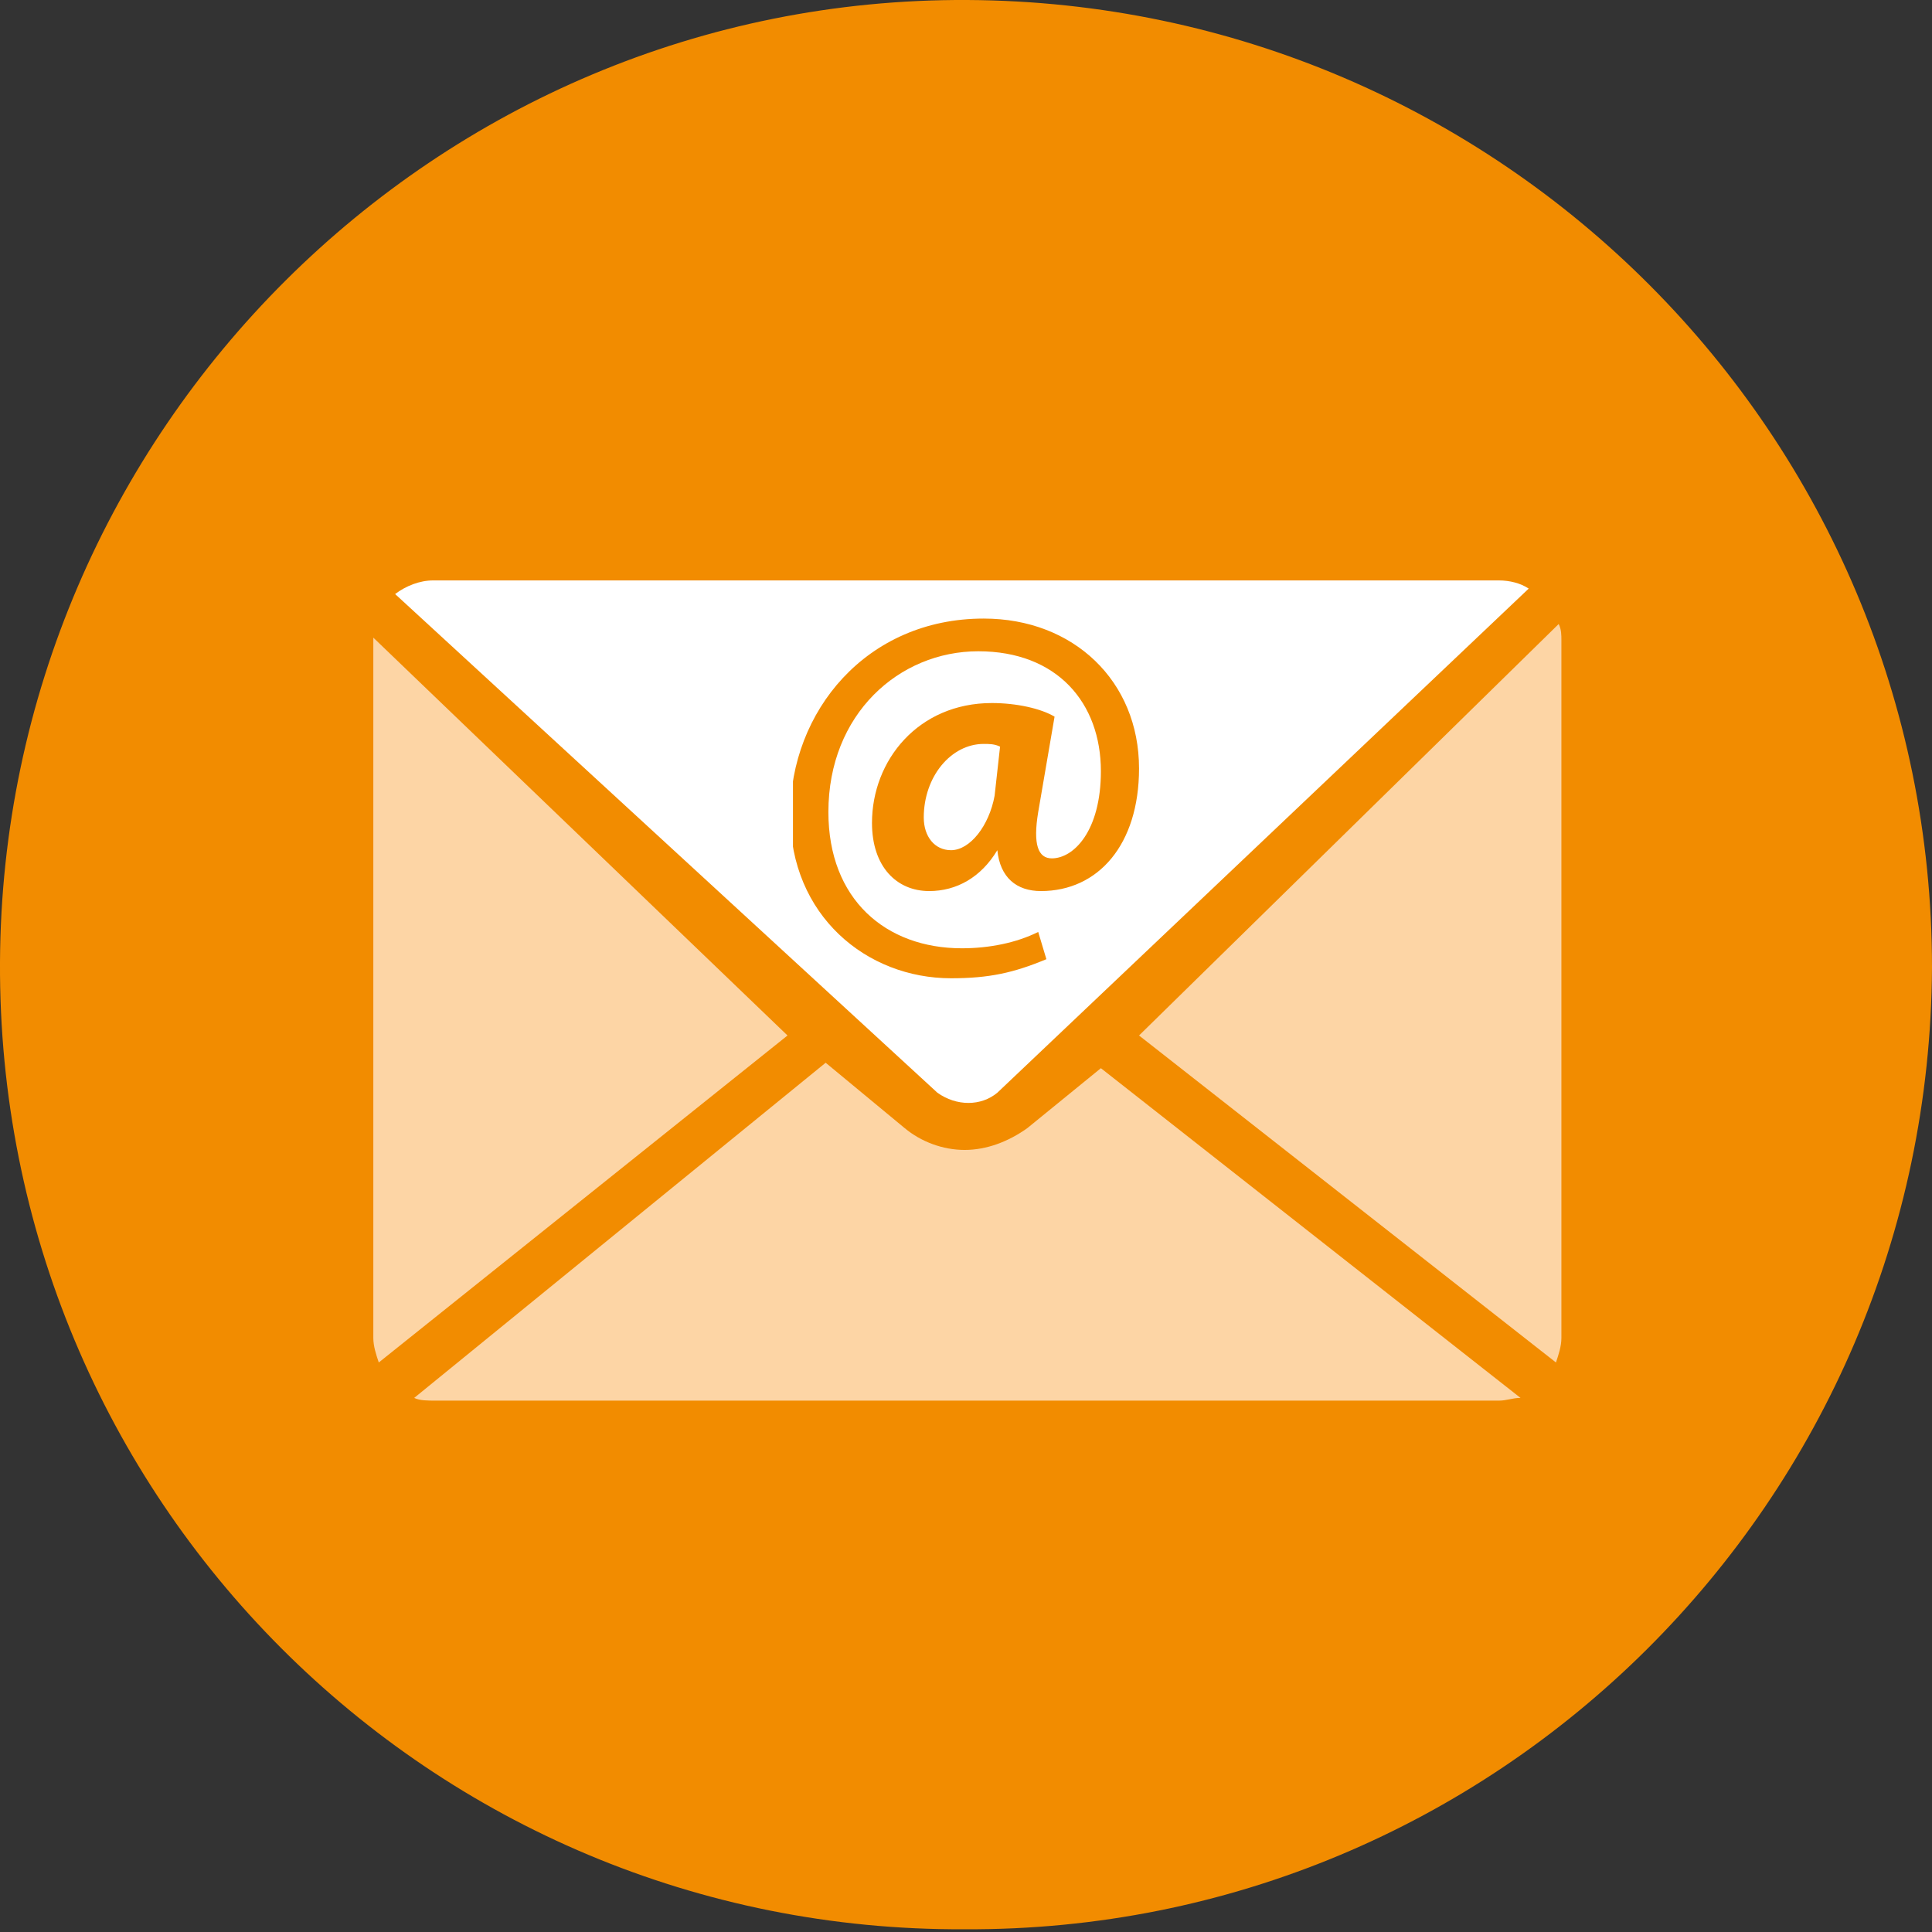
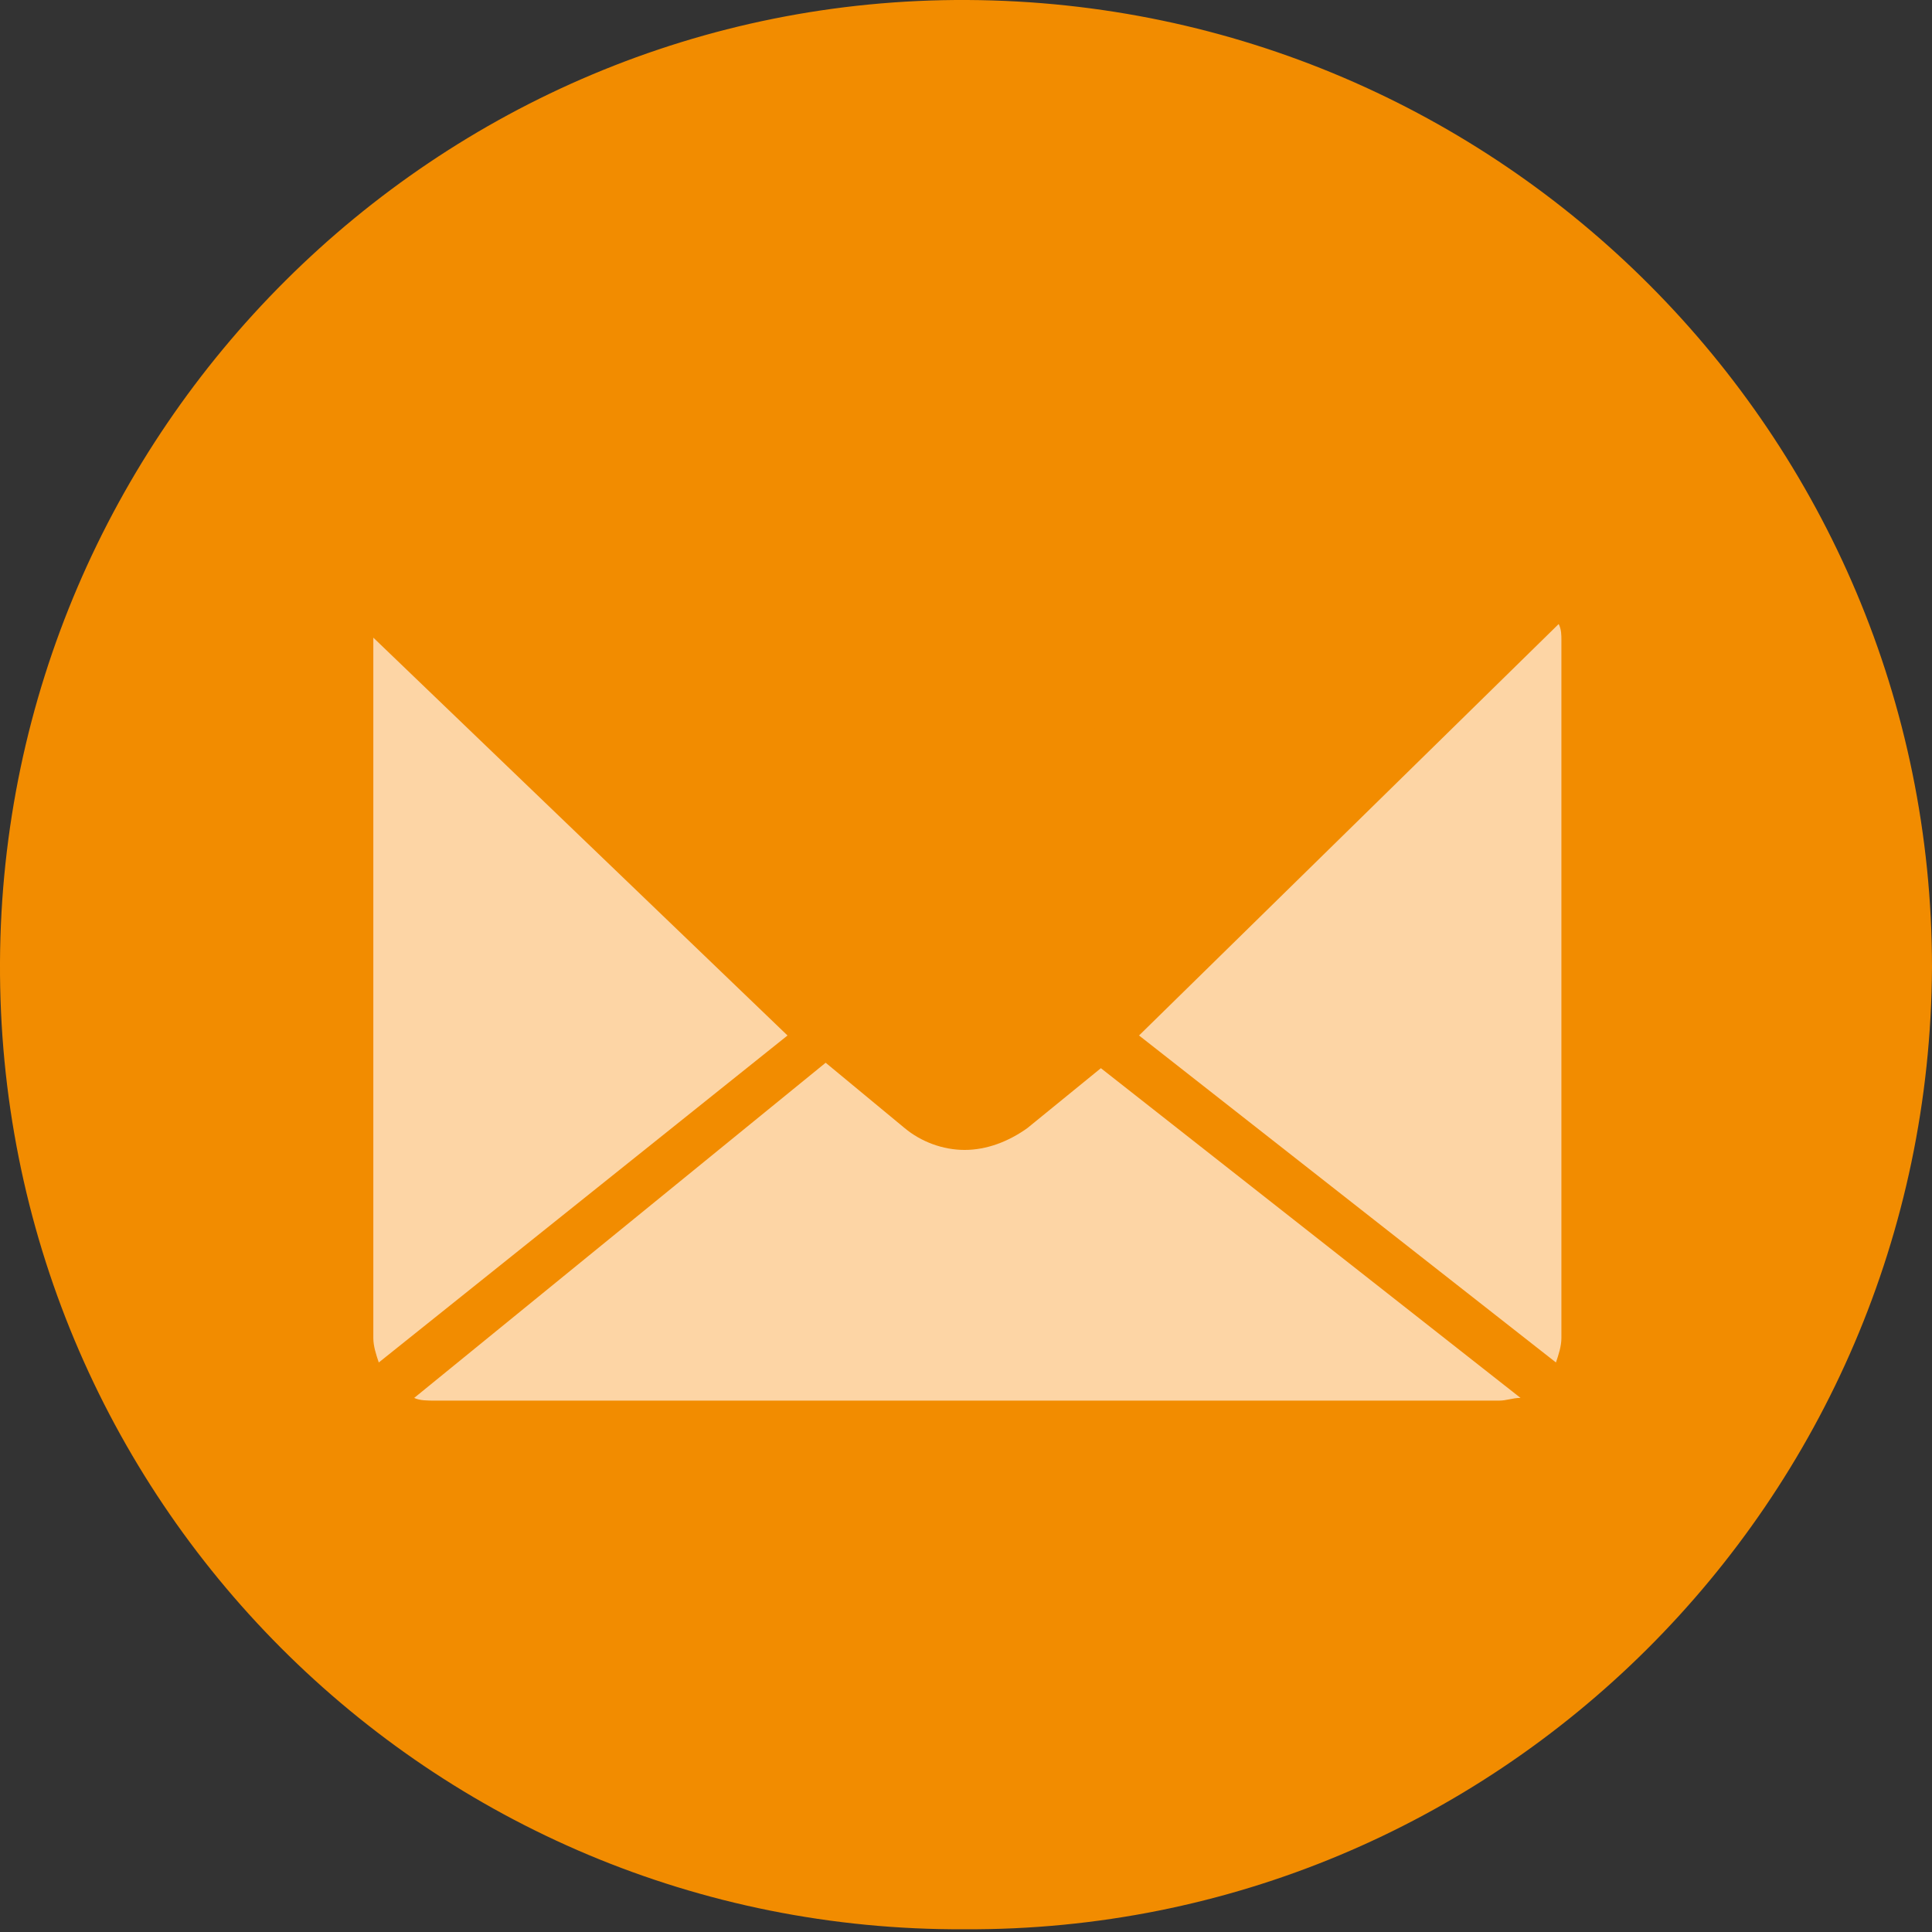
<svg xmlns="http://www.w3.org/2000/svg" xmlns:xlink="http://www.w3.org/1999/xlink" version="1.1" id="Ebene_1" x="0px" y="0px" viewBox="0 0 70.9 70.9" style="enable-background:new 0 0 70.9 70.9;" xml:space="preserve">
  <rect x="0" y="0" width="70.9" height="70.9" fill="#333333" stroke="none" />
  <style type="text/css">
	.st0{fill:#F28C00;}
	.st1{fill:#FDD5A5;}
	.st2{fill:#FFFFFF;}
	.st3{clip-path:url(#SVGID_2_);fill:#F28C00;}
</style>
  <g>
    <path class="st0" d="M70.9,35.5c-0.1,19.6-16,35.4-35.5,35.3C15.8,70.9-0.1,55,0,35.3C0.1,15.8,16-0.1,35.5,0   C55.1,0.1,70.9,16,70.9,35.5" />
    <path class="st1" d="M57.1,50c0.1-0.3,0.2-0.6,0.2-0.9V23.5c0-0.2,0-0.4-0.1-0.6L41.8,38L57.1,50z" />
-     <path class="st2" d="M34.4,40.1c0.7,0.5,1.6,0.5,2.2,0l19.5-18.5c-0.3-0.2-0.7-0.3-1.1-0.3H15.9c-0.5,0-1,0.2-1.4,0.5L34.4,40.1z" />
    <path class="st1" d="M13.7,23.4v0.1v25.6c0,0.3,0.1,0.6,0.2,0.9l15-12L13.7,23.4z" />
    <path class="st1" d="M40.4,39.2l-2.7,2.2c-0.7,0.5-1.5,0.8-2.3,0.8c-0.8,0-1.6-0.3-2.2-0.8L30.3,39L15.2,51.3   c0.2,0.1,0.5,0.1,0.8,0.1h39c0.3,0,0.5-0.1,0.8-0.1L40.4,39.2z" />
    <g>
      <g>
        <defs>
          <rect id="SVGID_1_" x="29.1" y="22.7" width="12.9" height="13.2" />
        </defs>
        <clipPath id="SVGID_2_">
          <use xlink:href="#SVGID_1_" style="overflow:visible;" />
        </clipPath>
        <path class="st3" d="M38.1,34.2c-0.8,0.4-1.8,0.6-2.8,0.6c-2.8,0-4.9-1.8-4.9-5c0-3.6,2.6-5.9,5.5-5.9s4.5,1.9,4.5,4.4     c0,2.2-1,3.2-1.8,3.2c-0.5,0-0.7-0.5-0.5-1.7l0.6-3.5c-0.5-0.3-1.4-0.5-2.3-0.5c-2.7,0-4.4,2.1-4.4,4.4c0,1.6,0.9,2.5,2.1,2.5     c1,0,1.9-0.5,2.5-1.5l0,0c0.1,1,0.7,1.5,1.6,1.5c2.1,0,3.6-1.7,3.6-4.5c0-3.2-2.4-5.5-5.7-5.5c-4.3,0-7.1,3.4-7.1,7.2     c0,3.7,2.8,6,5.9,6c1.4,0,2.3-0.2,3.5-0.7L38.1,34.2z M36.5,29.2c-0.2,1.1-0.9,2-1.6,2c-0.6,0-1-0.5-1-1.2c0-1.5,1-2.7,2.2-2.7     c0.2,0,0.4,0,0.6,0.1L36.5,29.2z" />
      </g>
    </g>
  </g>
</svg>